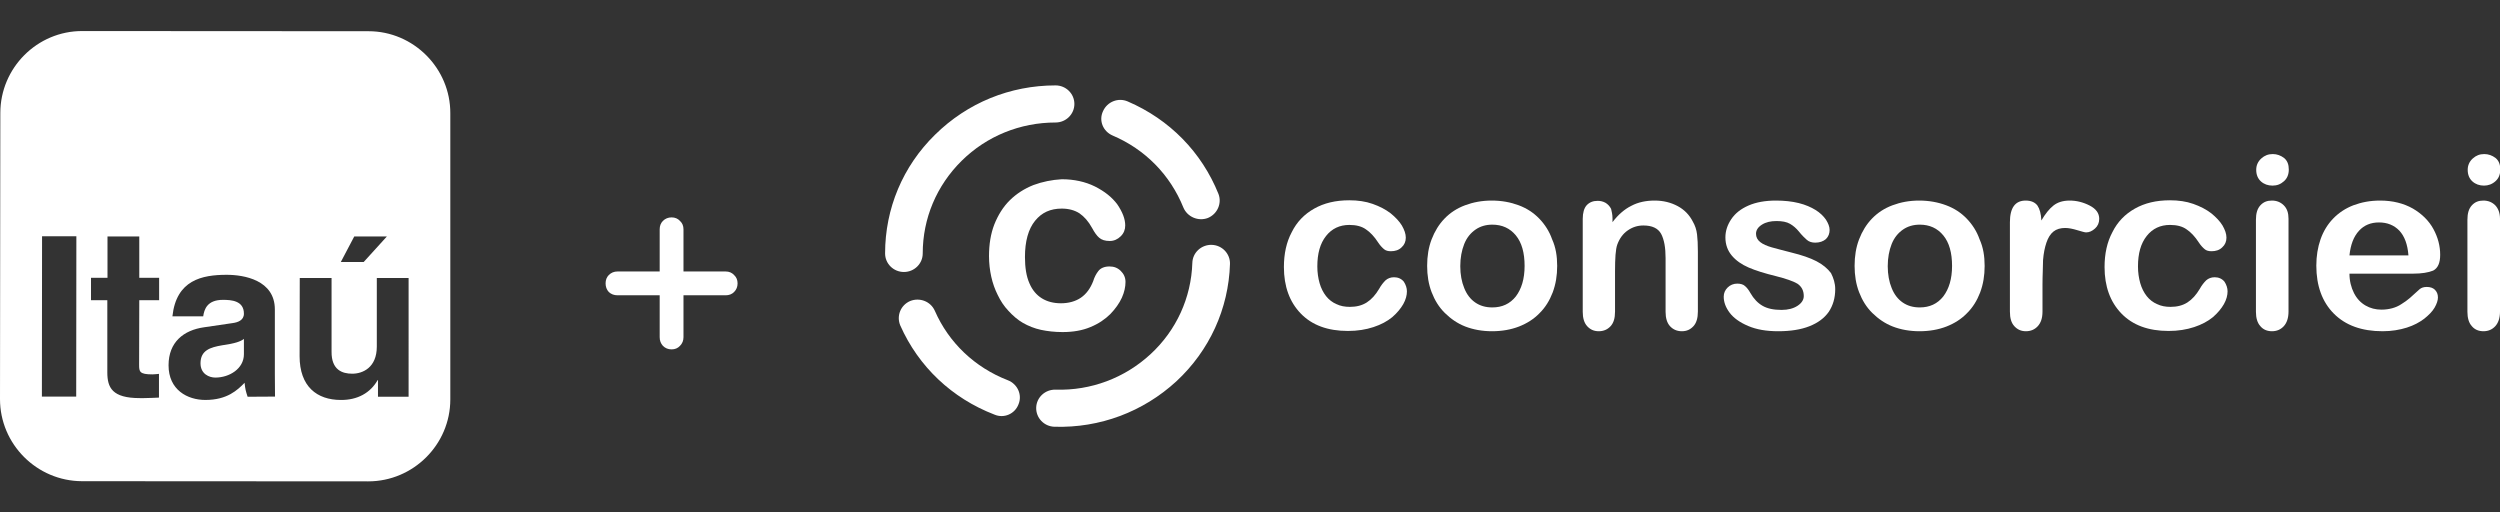
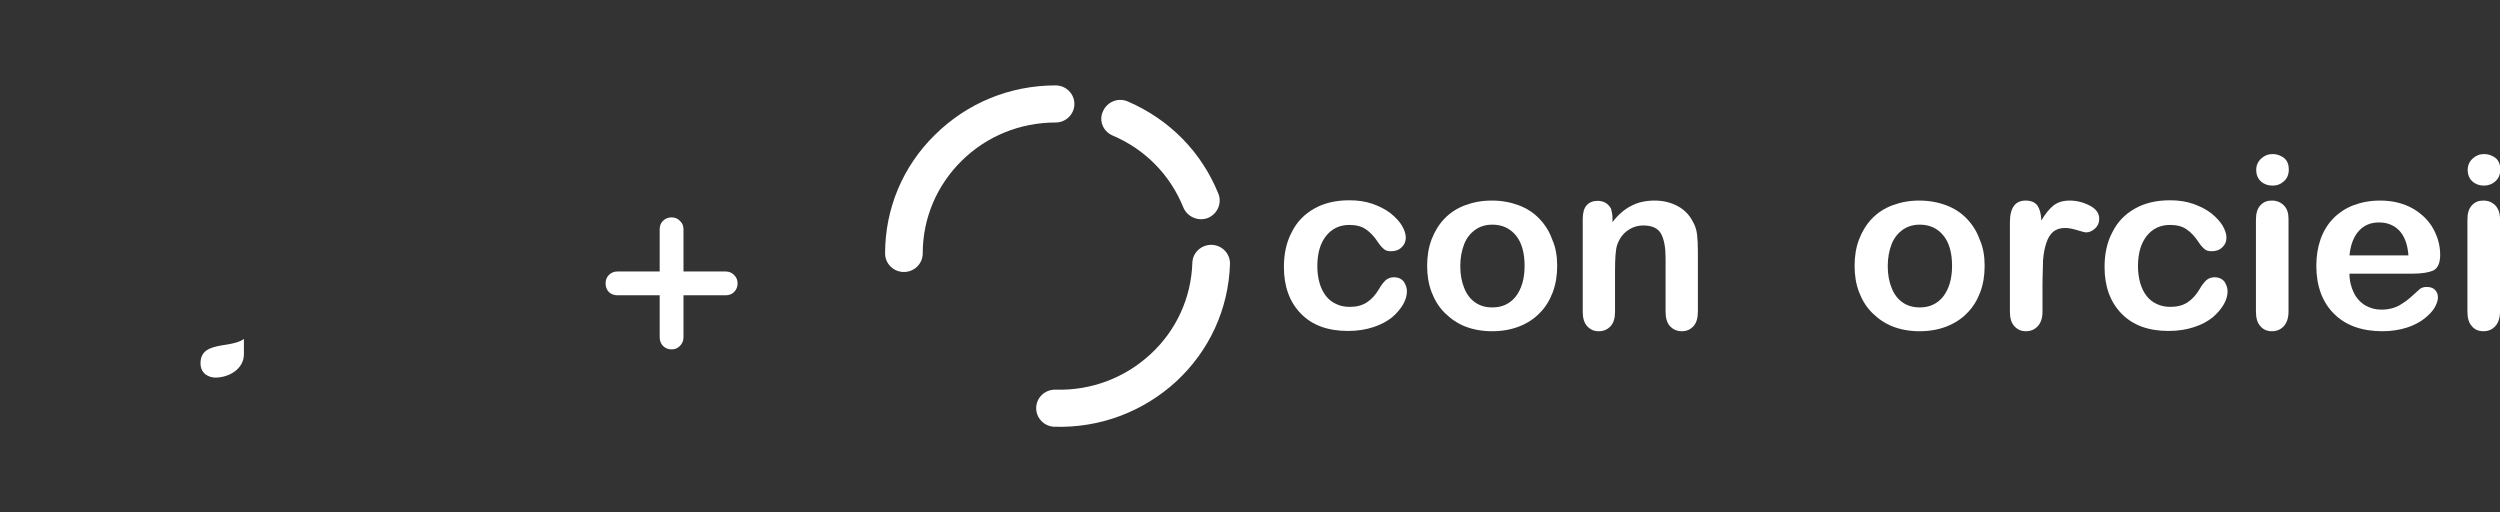
<svg xmlns="http://www.w3.org/2000/svg" width="322" height="66" viewBox="0 0 322 66" fill="none">
  <rect x="0" y="0" width="322" height="66" fill="#333333" stroke="none" />
  <g clip-path="url(#clip0_5_54)">
    <path d="M143.301 17.454C147.497 19.237 150.716 22.517 152.417 26.725C152.923 27.937 154.334 28.543 155.564 28.079C156.794 27.58 157.409 26.19 156.938 24.977C154.768 19.593 150.644 15.386 145.254 13.068C144.024 12.533 142.614 13.104 142.071 14.316C141.492 15.528 142.071 16.919 143.301 17.454Z" fill="white" />
-     <path d="M131.183 52.076C131.689 50.864 131.074 49.473 129.808 48.974C125.576 47.334 122.211 44.16 120.403 40.024C119.86 38.812 118.449 38.277 117.219 38.776C115.989 39.311 115.447 40.702 115.953 41.914C118.305 47.227 122.609 51.292 128.072 53.395C129.302 53.93 130.712 53.324 131.183 52.076Z" fill="white" />
    <path d="M116.424 35.032C117.762 35.032 118.847 33.963 118.847 32.643C118.847 28.151 120.62 23.908 123.875 20.698C127.095 17.525 131.4 15.778 135.958 15.778C137.296 15.778 138.381 14.708 138.381 13.389C138.381 12.07 137.296 11 135.958 11C130.097 11 124.599 13.246 120.439 17.347C116.279 21.412 114 26.867 114 32.643C114 33.963 115.085 35.032 116.424 35.032Z" fill="white" />
    <path d="M156.07 31.538C154.732 31.503 153.61 32.537 153.574 33.856C153.43 38.349 151.512 42.556 148.184 45.623C144.856 48.689 140.515 50.329 135.958 50.187C134.619 50.151 133.498 51.185 133.462 52.504C133.425 53.824 134.474 54.929 135.813 54.965C141.673 55.143 147.244 53.039 151.512 49.117C155.781 45.159 158.241 39.775 158.422 33.998C158.458 32.679 157.409 31.574 156.07 31.538Z" fill="white" />
-     <path d="M133.1 23.836C131.942 24.3 130.929 24.942 130.061 25.797C129.193 26.653 128.542 27.723 128.072 28.899C127.601 30.112 127.384 31.467 127.384 33C127.384 33.927 127.493 34.818 127.674 35.639C127.855 36.459 128.144 37.279 128.506 37.992C128.867 38.741 129.302 39.418 129.844 39.989C130.423 40.63 131.074 41.201 131.761 41.593C132.449 41.985 133.245 42.306 134.077 42.485C134.909 42.663 135.849 42.77 136.862 42.77C138.237 42.77 139.43 42.556 140.443 42.128C141.492 41.7 142.324 41.13 143.011 40.452C143.663 39.775 144.169 39.062 144.495 38.348C144.82 37.635 144.965 36.922 144.965 36.316C144.965 35.745 144.748 35.282 144.35 34.89C143.952 34.498 143.482 34.319 142.903 34.319C142.252 34.319 141.745 34.533 141.456 34.925C141.203 35.246 140.95 35.71 140.805 36.209C140.443 37.136 139.937 37.849 139.213 38.348C138.526 38.812 137.658 39.062 136.645 39.062C135.704 39.062 134.872 38.848 134.185 38.42C133.498 37.992 132.955 37.35 132.593 36.494C132.195 35.603 132.015 34.462 132.015 33.107C132.015 31.075 132.449 29.506 133.317 28.436C134.185 27.366 135.306 26.867 136.753 26.867C137.658 26.867 138.417 27.081 139.032 27.473C139.647 27.901 140.19 28.507 140.66 29.363C140.986 29.969 141.275 30.361 141.565 30.611C141.89 30.896 142.324 31.039 142.939 31.039C143.482 31.039 143.952 30.825 144.35 30.433C144.748 30.041 144.929 29.577 144.929 29.042C144.929 28.186 144.567 27.295 143.916 26.332C143.229 25.405 142.288 24.656 141.022 24.015C139.792 23.408 138.345 23.087 136.753 23.087C135.487 23.159 134.257 23.408 133.1 23.836Z" fill="white" />
    <path d="M181.211 37.528C181.211 38.028 181.066 38.598 180.741 39.169C180.415 39.739 179.945 40.31 179.33 40.844C178.679 41.379 177.883 41.807 176.906 42.128C175.93 42.449 174.845 42.627 173.615 42.627C171.01 42.627 168.984 41.878 167.537 40.381C166.09 38.883 165.367 36.886 165.367 34.391C165.367 32.679 165.693 31.181 166.38 29.898C167.031 28.579 168.008 27.58 169.274 26.867C170.54 26.154 172.023 25.797 173.795 25.797C174.881 25.797 175.894 25.94 176.798 26.261C177.702 26.582 178.462 26.974 179.113 27.473C179.728 27.972 180.234 28.507 180.56 29.042C180.886 29.613 181.066 30.112 181.066 30.611C181.066 31.11 180.886 31.538 180.524 31.859C180.162 32.215 179.692 32.358 179.149 32.358C178.787 32.358 178.498 32.287 178.281 32.109C178.064 31.93 177.775 31.645 177.521 31.253C177.015 30.468 176.472 29.898 175.93 29.541C175.387 29.149 174.664 28.971 173.795 28.971C172.566 28.971 171.553 29.434 170.793 30.397C170.033 31.36 169.672 32.643 169.672 34.319C169.672 35.104 169.78 35.817 169.961 36.459C170.142 37.1 170.431 37.671 170.793 38.135C171.155 38.598 171.625 38.955 172.131 39.169C172.638 39.418 173.217 39.525 173.868 39.525C174.7 39.525 175.423 39.347 176.038 38.955C176.653 38.562 177.16 37.992 177.63 37.207C177.883 36.744 178.173 36.387 178.462 36.102C178.751 35.852 179.113 35.71 179.547 35.71C180.054 35.71 180.488 35.888 180.813 36.28C181.066 36.673 181.211 37.1 181.211 37.528Z" fill="white" />
    <path d="M200.564 34.248C200.564 35.496 200.383 36.601 199.985 37.671C199.587 38.705 199.045 39.596 198.285 40.345C197.562 41.094 196.657 41.664 195.645 42.057C194.632 42.449 193.474 42.663 192.172 42.663C190.906 42.663 189.748 42.449 188.735 42.057C187.722 41.664 186.854 41.058 186.095 40.309C185.335 39.561 184.792 38.669 184.394 37.635C183.997 36.601 183.816 35.46 183.816 34.248C183.816 33 183.997 31.859 184.394 30.825C184.792 29.791 185.335 28.899 186.058 28.151C186.782 27.402 187.65 26.831 188.699 26.439C189.748 26.047 190.87 25.833 192.136 25.833C193.402 25.833 194.559 26.047 195.608 26.439C196.657 26.831 197.526 27.402 198.249 28.151C198.973 28.899 199.551 29.791 199.913 30.825C200.383 31.859 200.564 33 200.564 34.248ZM196.368 34.248C196.368 32.572 196.006 31.253 195.247 30.326C194.487 29.399 193.474 28.935 192.208 28.935C191.376 28.935 190.653 29.149 190.038 29.577C189.423 30.005 188.916 30.611 188.591 31.431C188.265 32.251 188.084 33.214 188.084 34.283C188.084 35.353 188.265 36.316 188.591 37.1C188.916 37.92 189.386 38.527 190.001 38.955C190.616 39.382 191.34 39.596 192.208 39.596C193.474 39.596 194.487 39.133 195.247 38.17C195.97 37.207 196.368 35.924 196.368 34.248Z" fill="white" />
    <path d="M207.69 28.115V28.614C208.414 27.651 209.246 26.938 210.114 26.51C210.982 26.047 211.995 25.833 213.117 25.833C214.238 25.833 215.215 26.082 216.083 26.546C216.951 27.01 217.602 27.687 218.036 28.543C218.326 29.042 218.506 29.577 218.579 30.183C218.651 30.753 218.687 31.502 218.687 32.429V40.131C218.687 40.951 218.506 41.593 218.109 42.021C217.711 42.449 217.24 42.663 216.625 42.663C216.01 42.663 215.504 42.449 215.106 42.021C214.708 41.593 214.527 40.951 214.527 40.167V33.249C214.527 31.895 214.346 30.86 213.949 30.112C213.551 29.399 212.791 29.042 211.67 29.042C210.91 29.042 210.259 29.256 209.644 29.684C209.029 30.112 208.595 30.718 208.305 31.502C208.088 32.108 208.016 33.285 208.016 34.961V40.131C208.016 40.987 207.835 41.593 207.437 42.021C207.039 42.449 206.533 42.663 205.918 42.663C205.303 42.663 204.833 42.449 204.435 42.021C204.037 41.593 203.856 40.951 203.856 40.167V28.186C203.856 27.402 204.037 26.796 204.362 26.439C204.724 26.047 205.194 25.869 205.773 25.869C206.135 25.869 206.461 25.94 206.786 26.118C207.076 26.297 207.329 26.546 207.51 26.903C207.582 27.224 207.69 27.616 207.69 28.115Z" fill="white" />
-     <path d="M236.376 37.243C236.376 38.384 236.087 39.347 235.544 40.167C234.966 40.987 234.134 41.593 233.048 42.021C231.963 42.449 230.625 42.663 229.033 42.663C227.514 42.663 226.248 42.449 225.162 41.985C224.077 41.522 223.281 40.951 222.775 40.274C222.269 39.596 222.015 38.919 222.015 38.206C222.015 37.742 222.196 37.35 222.522 37.029C222.847 36.708 223.281 36.53 223.752 36.53C224.186 36.53 224.547 36.637 224.765 36.851C225.018 37.065 225.235 37.35 225.452 37.742C225.886 38.491 226.392 39.026 227.007 39.382C227.622 39.739 228.418 39.917 229.467 39.917C230.299 39.917 230.986 39.739 231.529 39.382C232.072 39.026 232.325 38.598 232.325 38.134C232.325 37.421 232.035 36.886 231.493 36.53C230.95 36.209 230.01 35.888 228.744 35.567C227.297 35.211 226.139 34.854 225.235 34.462C224.33 34.069 223.607 33.57 223.064 32.928C222.522 32.287 222.232 31.502 222.232 30.575C222.232 29.755 222.486 28.971 222.992 28.222C223.498 27.473 224.222 26.903 225.199 26.475C226.175 26.047 227.369 25.833 228.744 25.833C229.829 25.833 230.806 25.94 231.674 26.154C232.542 26.368 233.265 26.689 233.844 27.045C234.423 27.402 234.857 27.83 235.183 28.293C235.472 28.757 235.653 29.185 235.653 29.613C235.653 30.076 235.508 30.468 235.183 30.789C234.857 31.074 234.387 31.253 233.808 31.253C233.374 31.253 233.012 31.146 232.723 30.896C232.433 30.646 232.072 30.29 231.674 29.791C231.348 29.399 230.986 29.078 230.552 28.828C230.118 28.578 229.539 28.471 228.816 28.471C228.056 28.471 227.441 28.614 226.935 28.935C226.429 29.256 226.175 29.648 226.175 30.112C226.175 30.54 226.356 30.896 226.718 31.181C227.08 31.467 227.586 31.681 228.201 31.859C228.816 32.037 229.684 32.251 230.769 32.536C232.072 32.857 233.121 33.214 233.953 33.642C234.785 34.069 235.4 34.604 235.834 35.175C236.159 35.817 236.376 36.494 236.376 37.243Z" fill="white" />
    <path d="M255.621 34.248C255.621 35.496 255.44 36.601 255.042 37.671C254.644 38.705 254.102 39.596 253.342 40.345C252.619 41.094 251.714 41.664 250.701 42.057C249.688 42.449 248.531 42.663 247.229 42.663C245.962 42.663 244.805 42.449 243.792 42.057C242.779 41.664 241.911 41.058 241.151 40.309C240.392 39.561 239.849 38.669 239.451 37.635C239.053 36.601 238.872 35.46 238.872 34.248C238.872 33 239.053 31.859 239.451 30.825C239.849 29.791 240.392 28.899 241.115 28.151C241.839 27.402 242.707 26.831 243.756 26.439C244.805 26.047 245.926 25.833 247.192 25.833C248.458 25.833 249.616 26.047 250.665 26.439C251.714 26.831 252.582 27.402 253.306 28.151C254.029 28.899 254.608 29.791 254.97 30.825C255.44 31.859 255.621 33 255.621 34.248ZM251.425 34.248C251.425 32.572 251.063 31.253 250.303 30.326C249.544 29.399 248.531 28.935 247.265 28.935C246.433 28.935 245.709 29.149 245.094 29.577C244.479 30.005 243.973 30.611 243.647 31.431C243.322 32.251 243.141 33.214 243.141 34.283C243.141 35.353 243.322 36.316 243.647 37.1C243.973 37.92 244.443 38.527 245.058 38.955C245.673 39.382 246.397 39.596 247.265 39.596C248.531 39.596 249.544 39.133 250.303 38.17C251.027 37.207 251.425 35.924 251.425 34.248Z" fill="white" />
    <path d="M263.073 36.672V40.131C263.073 40.987 262.856 41.593 262.458 42.021C262.06 42.449 261.553 42.663 260.938 42.663C260.323 42.663 259.853 42.449 259.455 42.021C259.057 41.593 258.877 40.987 258.877 40.131V28.614C258.877 26.76 259.564 25.833 260.902 25.833C261.59 25.833 262.096 26.047 262.422 26.475C262.711 26.903 262.892 27.544 262.928 28.4C263.434 27.544 263.941 26.903 264.483 26.475C265.026 26.047 265.713 25.833 266.582 25.833C267.45 25.833 268.318 26.047 269.15 26.475C269.982 26.903 270.38 27.473 270.38 28.186C270.38 28.685 270.199 29.113 269.837 29.434C269.475 29.755 269.114 29.933 268.68 29.933C268.535 29.933 268.137 29.826 267.558 29.648C266.979 29.47 266.437 29.363 266.003 29.363C265.388 29.363 264.881 29.506 264.483 29.826C264.086 30.147 263.796 30.611 263.579 31.253C263.362 31.895 263.217 32.608 263.145 33.499C263.145 34.391 263.073 35.425 263.073 36.672Z" fill="white" />
    <path d="M286.911 37.528C286.911 38.028 286.767 38.598 286.441 39.169C286.116 39.739 285.645 40.31 285.03 40.844C284.379 41.379 283.583 41.807 282.607 42.128C281.63 42.449 280.545 42.627 279.315 42.627C276.71 42.627 274.685 41.878 273.238 40.381C271.791 38.883 271.067 36.886 271.067 34.391C271.067 32.679 271.393 31.181 272.08 29.898C272.731 28.579 273.708 27.58 274.974 26.867C276.24 26.154 277.723 25.797 279.496 25.797C280.581 25.797 281.594 25.94 282.498 26.261C283.402 26.582 284.162 26.974 284.813 27.473C285.428 27.972 285.935 28.507 286.26 29.042C286.586 29.613 286.767 30.112 286.767 30.611C286.767 31.11 286.586 31.538 286.224 31.859C285.862 32.215 285.392 32.358 284.849 32.358C284.488 32.358 284.198 32.287 283.981 32.109C283.764 31.93 283.475 31.645 283.222 31.253C282.715 30.468 282.173 29.898 281.63 29.541C281.087 29.149 280.364 28.971 279.496 28.971C278.266 28.971 277.253 29.434 276.493 30.397C275.734 31.36 275.372 32.643 275.372 34.319C275.372 35.104 275.48 35.817 275.661 36.459C275.842 37.1 276.132 37.671 276.493 38.135C276.855 38.598 277.325 38.955 277.832 39.169C278.338 39.418 278.917 39.525 279.568 39.525C280.4 39.525 281.124 39.347 281.738 38.955C282.353 38.562 282.86 37.992 283.33 37.207C283.583 36.744 283.873 36.387 284.162 36.102C284.452 35.852 284.813 35.71 285.247 35.71C285.754 35.71 286.188 35.888 286.513 36.28C286.767 36.673 286.911 37.1 286.911 37.528Z" fill="white" />
    <path d="M292.699 23.907C292.12 23.907 291.614 23.729 291.216 23.373C290.818 23.016 290.601 22.517 290.601 21.875C290.601 21.305 290.818 20.805 291.252 20.413C291.686 20.021 292.157 19.843 292.735 19.843C293.278 19.843 293.748 20.021 294.182 20.342C294.616 20.698 294.797 21.198 294.797 21.839C294.797 22.481 294.58 22.98 294.182 23.337C293.748 23.729 293.278 23.907 292.699 23.907ZM294.761 28.186V40.131C294.761 40.951 294.544 41.593 294.146 42.021C293.748 42.449 293.242 42.663 292.627 42.663C292.012 42.663 291.505 42.449 291.144 42.021C290.746 41.593 290.565 40.951 290.565 40.167V28.293C290.565 27.473 290.746 26.867 291.144 26.439C291.542 26.011 292.012 25.833 292.627 25.833C293.242 25.833 293.748 26.047 294.146 26.439C294.58 26.867 294.761 27.437 294.761 28.186Z" fill="white" />
    <path d="M310.822 35.246H302.611C302.611 36.173 302.828 37.029 303.19 37.742C303.551 38.455 304.058 38.99 304.673 39.347C305.288 39.703 305.975 39.882 306.735 39.882C307.241 39.882 307.711 39.81 308.109 39.703C308.507 39.596 308.941 39.418 309.303 39.168C309.701 38.919 310.063 38.669 310.388 38.384C310.714 38.099 311.148 37.706 311.654 37.243C311.871 37.065 312.161 36.958 312.559 36.958C312.993 36.958 313.354 37.065 313.608 37.314C313.861 37.564 314.006 37.885 314.006 38.313C314.006 38.669 313.861 39.133 313.571 39.632C313.282 40.131 312.812 40.595 312.233 41.058C311.618 41.522 310.895 41.914 309.99 42.199C309.086 42.484 308.037 42.663 306.879 42.663C304.202 42.663 302.104 41.914 300.585 40.381C299.102 38.883 298.342 36.815 298.342 34.212C298.342 33 298.523 31.859 298.885 30.825C299.247 29.791 299.789 28.899 300.513 28.151C301.236 27.402 302.104 26.831 303.117 26.439C304.166 26.047 305.288 25.833 306.554 25.833C308.182 25.833 309.592 26.189 310.786 26.867C311.944 27.544 312.848 28.436 313.427 29.506C314.006 30.575 314.295 31.681 314.295 32.822C314.295 33.856 314.006 34.533 313.391 34.854C312.776 35.104 311.907 35.246 310.822 35.246ZM302.611 32.893H310.207C310.099 31.467 309.701 30.433 309.05 29.72C308.362 29.006 307.494 28.65 306.409 28.65C305.36 28.65 304.492 29.006 303.841 29.72C303.153 30.468 302.756 31.502 302.611 32.893Z" fill="white" />
    <path d="M319.938 23.907C319.359 23.907 318.853 23.729 318.455 23.373C318.057 23.016 317.84 22.517 317.84 21.875C317.84 21.305 318.057 20.805 318.491 20.413C318.925 20.021 319.395 19.843 319.974 19.843C320.517 19.843 320.987 20.021 321.421 20.342C321.855 20.698 322.036 21.198 322.036 21.839C322.036 22.481 321.819 22.98 321.421 23.337C320.987 23.729 320.481 23.907 319.938 23.907ZM322 28.186V40.131C322 40.951 321.783 41.593 321.385 42.021C320.987 42.449 320.481 42.663 319.866 42.663C319.251 42.663 318.744 42.449 318.383 42.021C317.985 41.593 317.804 40.951 317.804 40.167V28.293C317.804 27.473 317.985 26.867 318.383 26.439C318.781 26.011 319.251 25.833 319.866 25.833C320.481 25.833 320.987 26.047 321.385 26.439C321.783 26.867 322 27.437 322 28.186Z" fill="white" />
    <path d="M93.467 34.967C93.908 34.967 94.268 35.118 94.547 35.42C94.849 35.699 95 36.059 95 36.5C95 36.941 94.849 37.313 94.547 37.615C94.268 37.893 93.908 38.033 93.467 38.033H88.033V43.432C88.033 43.874 87.882 44.245 87.58 44.547C87.301 44.849 86.941 45 86.5 45C86.059 45 85.687 44.849 85.385 44.547C85.107 44.245 84.967 43.874 84.967 43.432V38.033H79.533C79.092 38.033 78.72 37.893 78.418 37.615C78.139 37.313 78 36.941 78 36.5C78 36.059 78.139 35.699 78.418 35.42C78.72 35.118 79.092 34.967 79.533 34.967H84.967V29.533C84.967 29.091 85.107 28.732 85.385 28.453C85.687 28.151 86.059 28 86.5 28C86.941 28 87.301 28.151 87.58 28.453C87.882 28.732 88.033 29.091 88.033 29.533V34.967H93.467Z" fill="white" />
    <g clip-path="url(#clip1_5_54)">
-       <path fill-rule="evenodd" clip-rule="evenodd" d="M47.47 4.021L10.616 3.999C4.788 3.978 0.043 8.744 0.043 14.552L0 51.406C0 57.213 4.745 61.957 10.551 61.978L47.427 62C53.234 62 58 57.255 58 51.449V14.594C58.023 8.787 53.255 4.021 47.47 4.021ZM9.815 51.079H5.395L5.417 30.432H9.836L9.815 51.079ZM45.629 30.454H49.832L46.842 33.747H43.896L45.629 30.454ZM20.496 38.666H17.939L17.918 46.963C17.918 47.873 17.961 48.22 19.629 48.22C19.89 48.22 20.193 48.177 20.475 48.155V51.21C19.846 51.231 19.196 51.276 18.546 51.276H18.005C14.451 51.276 13.823 49.931 13.823 47.961V38.665H11.721V35.783H13.845V30.454H17.939V35.783H20.496V38.666ZM31.892 51.102C31.654 50.365 31.589 50.149 31.502 49.304C30.592 50.236 29.271 51.514 26.454 51.514C24.136 51.514 21.71 50.214 21.71 47.051C21.71 44.061 23.659 42.522 26.281 42.154L29.964 41.613C30.614 41.526 31.416 41.266 31.416 40.4C31.416 38.71 29.769 38.622 28.707 38.622C26.672 38.622 26.302 39.858 26.172 40.746H22.207C22.706 36.066 26.021 35.395 29.205 35.395C31.415 35.395 35.401 36.066 35.401 39.857V48.134C35.401 48.156 35.422 49.391 35.422 51.081L31.892 51.102ZM52.627 51.102H48.684V48.958H48.641C47.71 50.603 46.041 51.536 43.897 51.514C40.82 51.514 38.588 49.781 38.588 45.881L38.609 35.807H42.705V45.294C42.682 47.656 44.091 48.133 45.37 48.133C46.712 48.133 48.533 47.353 48.533 44.645V35.805H52.628L52.627 51.102Z" fill="white" />
      <path fill-rule="evenodd" clip-rule="evenodd" d="M31.416 45.621V43.65C31.004 43.974 30.311 44.235 28.621 44.472C27.083 44.732 25.826 45.122 25.826 46.791C25.826 48.177 26.953 48.632 27.733 48.632C29.553 48.632 31.416 47.484 31.416 45.621V45.621Z" fill="white" />
    </g>
  </g>
  <defs>
    <clipPath id="clip0_5_54">
      <rect width="322" height="66" fill="white" />
    </clipPath>
    <clipPath id="clip1_5_54">
      <rect width="58" height="58" fill="white" transform="translate(0 4)" />
    </clipPath>
  </defs>
</svg>